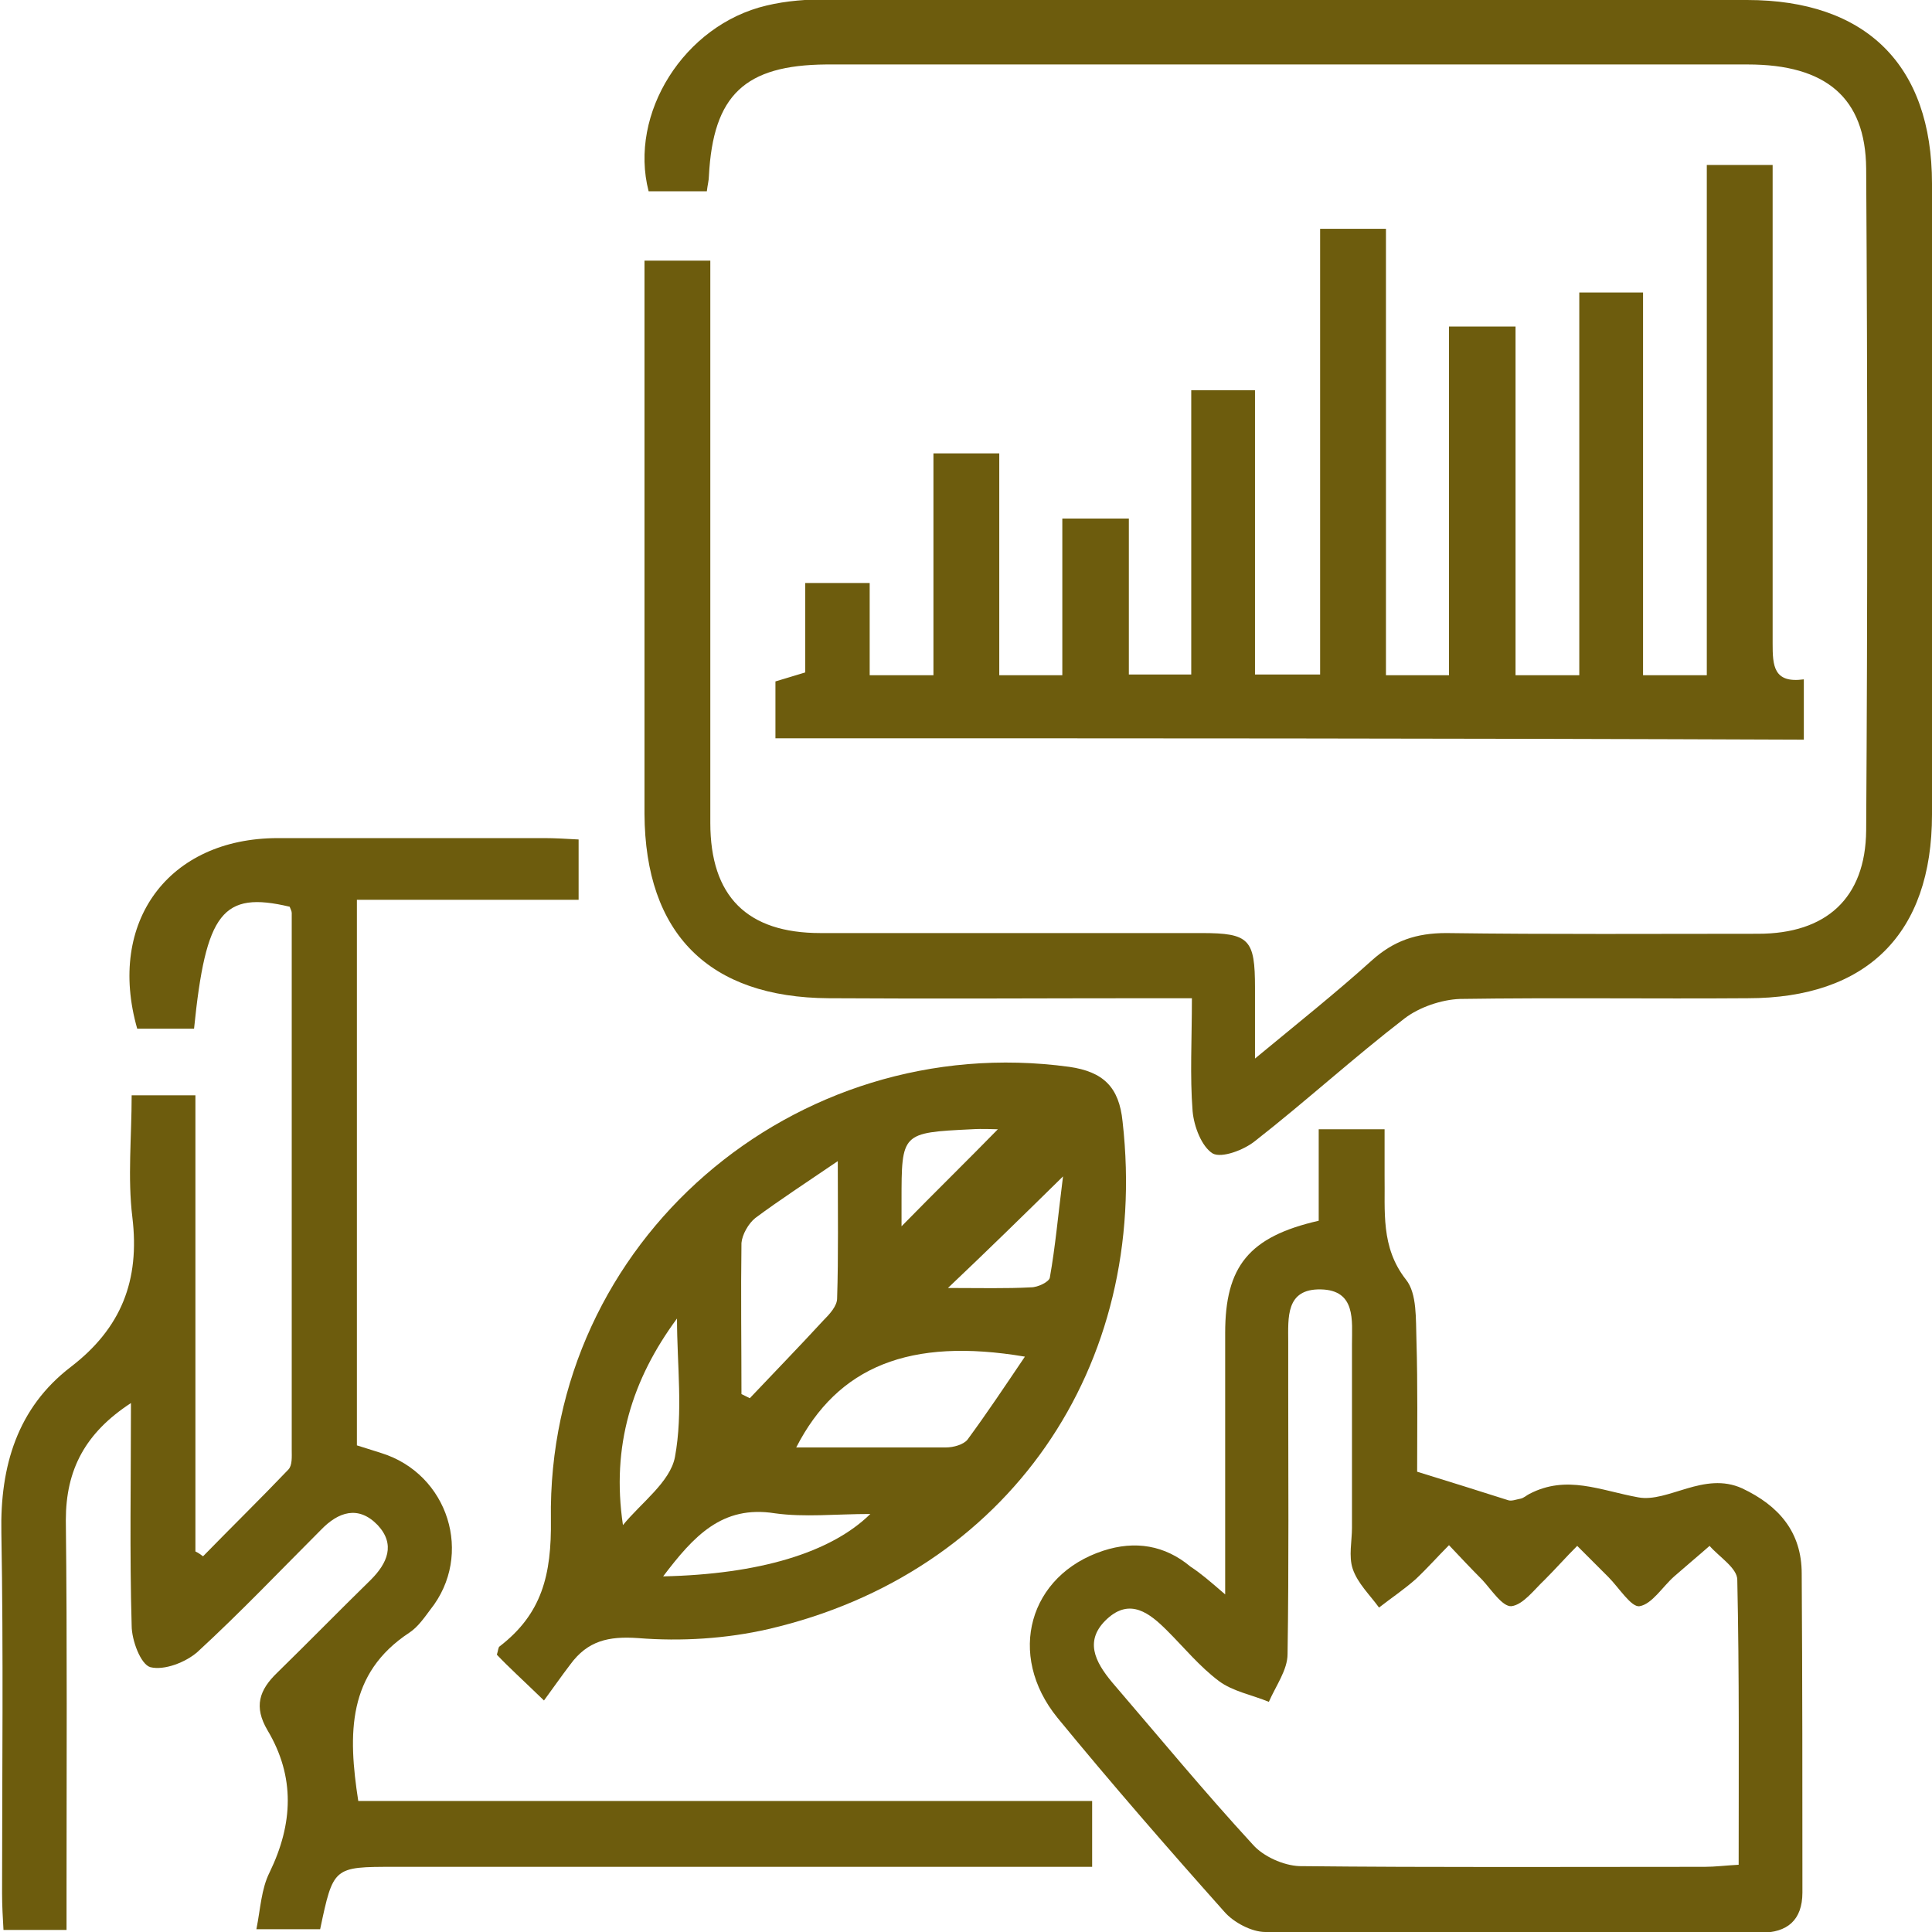
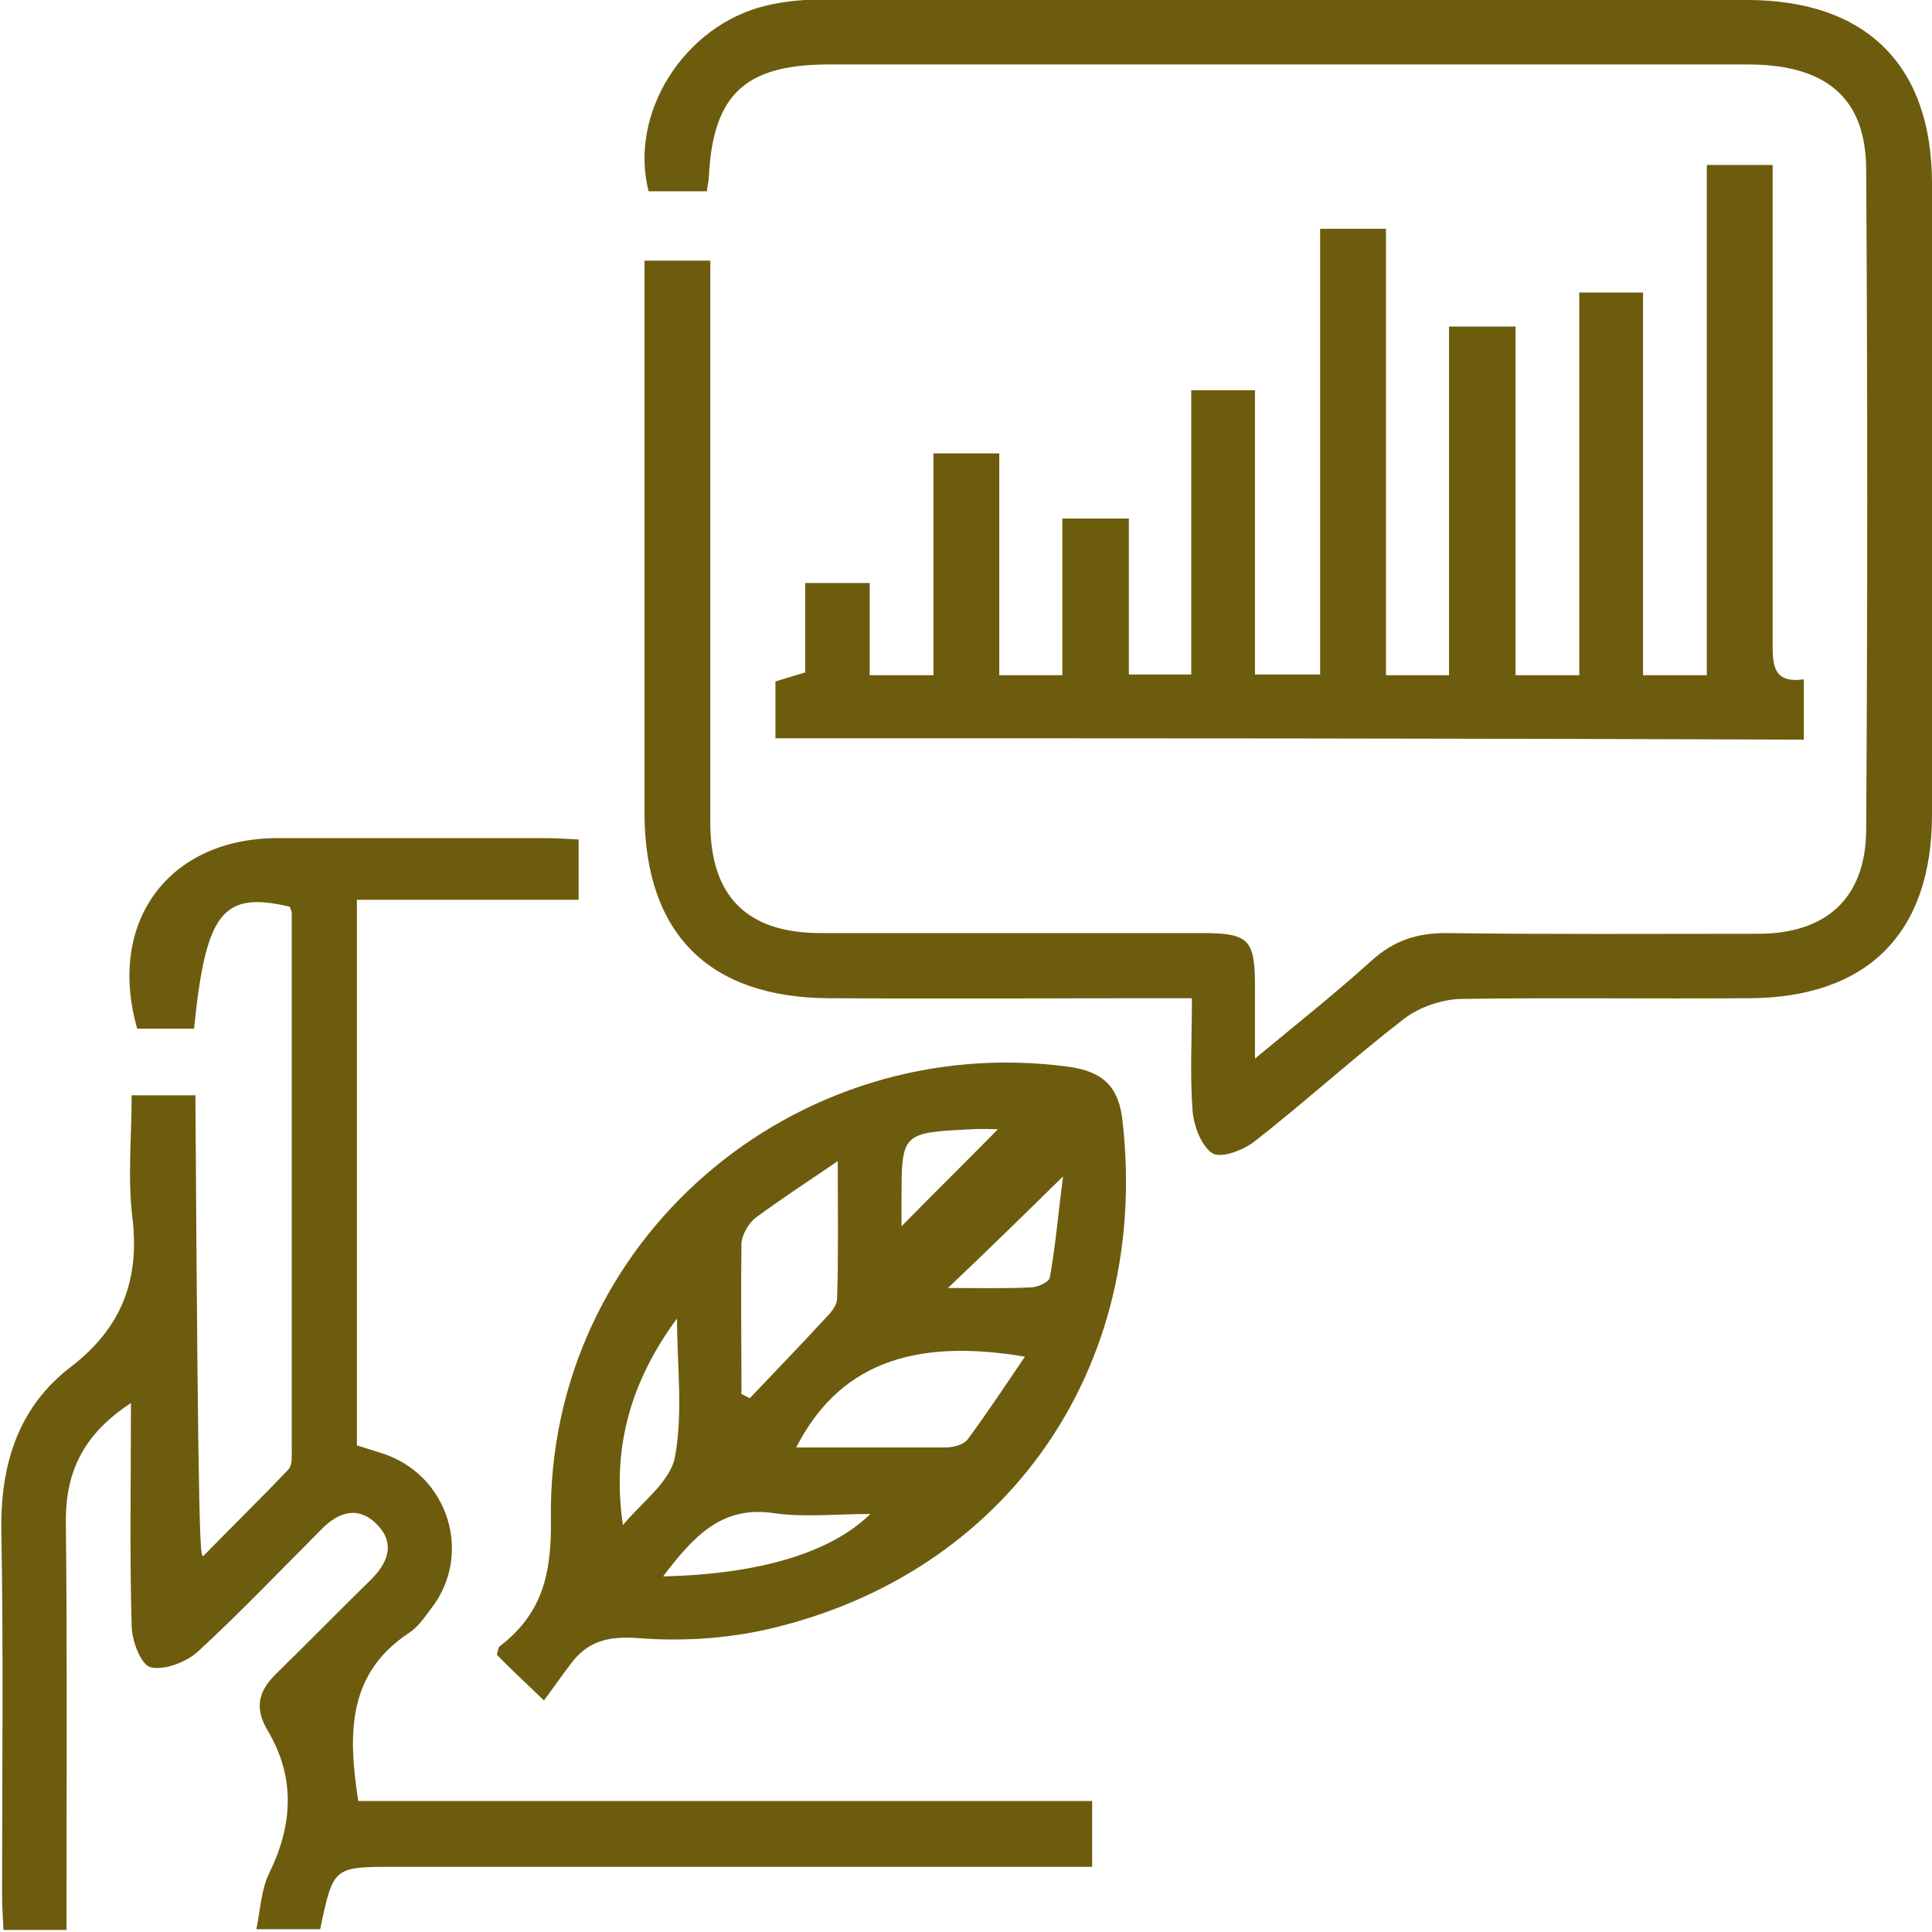
<svg xmlns="http://www.w3.org/2000/svg" width="41" height="41" viewBox="0 0 41 41" fill="none">
  <path d="M26.633 22.464C27.559 21.699 28.353 21.066 29.103 20.39C29.574 19.963 30.059 19.801 30.692 19.801C32.897 19.831 35.103 19.816 37.309 19.816C38.75 19.816 39.589 19.066 39.603 17.624C39.633 12.946 39.633 8.268 39.603 3.575C39.589 2.074 38.75 1.368 37.089 1.368C31.162 1.368 25.236 1.368 19.294 1.368C18.706 1.368 18.118 1.368 17.53 1.368C15.809 1.383 15.133 2.015 15.044 3.737C15.044 3.825 15.015 3.928 15 4.06C14.574 4.06 14.177 4.06 13.765 4.06C13.338 2.413 14.515 0.53 16.265 0.118C16.692 0.015 17.133 -0.015 17.574 -0.015C24.088 1.6829e-06 30.574 1.6829e-06 37.074 1.6829e-06C39.603 1.6829e-06 41 1.383 41 3.898C41 8.356 41 12.813 41 17.286C41 19.816 39.618 21.184 37.089 21.184C35.059 21.199 33.015 21.169 30.986 21.199C30.588 21.213 30.118 21.375 29.809 21.611C28.721 22.449 27.706 23.376 26.633 24.215C26.397 24.406 25.927 24.582 25.736 24.479C25.5 24.332 25.338 23.906 25.309 23.582C25.25 22.832 25.294 22.067 25.294 21.184C25 21.184 24.75 21.184 24.5 21.184C22.192 21.184 19.897 21.199 17.588 21.184C15.044 21.169 13.691 19.816 13.677 17.271C13.677 13.593 13.677 9.915 13.677 6.238C13.677 6.017 13.677 5.796 13.677 5.531C14.147 5.531 14.574 5.531 15.074 5.531C15.074 5.855 15.074 6.149 15.074 6.429C15.074 10.107 15.074 13.784 15.074 17.462C15.074 19.021 15.853 19.801 17.412 19.801C20.103 19.801 22.809 19.801 25.5 19.801C26.515 19.801 26.633 19.934 26.633 20.963C26.633 21.405 26.633 21.831 26.633 22.464Z" fill="#6D5C0D" />
-   <path d="M12.279 17.815C12.279 18.242 12.279 18.624 12.279 19.095C10.721 19.095 9.177 19.095 7.574 19.095C7.574 23.008 7.574 26.818 7.574 30.673C7.721 30.717 7.897 30.776 8.088 30.835C9.515 31.276 10.059 32.997 9.132 34.159C9 34.336 8.868 34.527 8.691 34.645C7.368 35.513 7.382 36.793 7.603 38.22C12.765 38.22 17.956 38.22 23.177 38.22C23.177 38.705 23.177 39.102 23.177 39.617C22.897 39.617 22.618 39.617 22.338 39.617C17.677 39.617 13.029 39.617 8.368 39.617C7.074 39.617 7.074 39.617 6.794 40.941C6.397 40.941 6 40.941 5.441 40.941C5.529 40.5 5.544 40.088 5.721 39.735C6.221 38.705 6.265 37.705 5.677 36.719C5.382 36.219 5.5 35.866 5.882 35.498C6.544 34.851 7.206 34.174 7.868 33.527C8.221 33.174 8.397 32.776 8.015 32.365C7.603 31.938 7.177 32.085 6.809 32.468C5.941 33.336 5.103 34.218 4.191 35.057C3.941 35.277 3.485 35.454 3.191 35.38C2.985 35.322 2.794 34.807 2.794 34.498C2.75 32.968 2.779 31.423 2.779 29.775C1.809 30.408 1.397 31.188 1.397 32.262C1.427 34.865 1.412 37.455 1.412 40.059C1.412 40.353 1.412 40.632 1.412 40.956C0.927 40.956 0.544 40.956 0.074 40.956C0.059 40.691 0.044 40.441 0.044 40.176C0.044 37.631 0.074 35.071 0.029 32.526C3.60385e-05 31.114 0.368 29.878 1.5 29.01C2.574 28.187 2.971 27.172 2.809 25.833C2.706 24.994 2.794 24.126 2.794 23.244C3.265 23.244 3.677 23.244 4.147 23.244C4.147 26.48 4.147 29.702 4.147 32.924C4.206 32.953 4.25 32.982 4.309 33.027C4.912 32.409 5.529 31.805 6.118 31.188C6.206 31.099 6.191 30.908 6.191 30.776C6.191 26.98 6.191 23.17 6.191 19.375C6.191 19.331 6.162 19.286 6.147 19.242C4.721 18.904 4.368 19.36 4.118 21.831C3.721 21.831 3.324 21.831 2.912 21.831C2.265 19.566 3.574 17.786 5.897 17.786C7.779 17.786 9.677 17.786 11.559 17.786C11.765 17.786 12.015 17.8 12.279 17.815Z" fill="#6D5C0D" />
+   <path d="M12.279 17.815C12.279 18.242 12.279 18.624 12.279 19.095C10.721 19.095 9.177 19.095 7.574 19.095C7.574 23.008 7.574 26.818 7.574 30.673C7.721 30.717 7.897 30.776 8.088 30.835C9.515 31.276 10.059 32.997 9.132 34.159C9 34.336 8.868 34.527 8.691 34.645C7.368 35.513 7.382 36.793 7.603 38.22C12.765 38.22 17.956 38.22 23.177 38.22C23.177 38.705 23.177 39.102 23.177 39.617C22.897 39.617 22.618 39.617 22.338 39.617C17.677 39.617 13.029 39.617 8.368 39.617C7.074 39.617 7.074 39.617 6.794 40.941C6.397 40.941 6 40.941 5.441 40.941C5.529 40.5 5.544 40.088 5.721 39.735C6.221 38.705 6.265 37.705 5.677 36.719C5.382 36.219 5.5 35.866 5.882 35.498C6.544 34.851 7.206 34.174 7.868 33.527C8.221 33.174 8.397 32.776 8.015 32.365C7.603 31.938 7.177 32.085 6.809 32.468C5.941 33.336 5.103 34.218 4.191 35.057C3.941 35.277 3.485 35.454 3.191 35.38C2.985 35.322 2.794 34.807 2.794 34.498C2.75 32.968 2.779 31.423 2.779 29.775C1.809 30.408 1.397 31.188 1.397 32.262C1.427 34.865 1.412 37.455 1.412 40.059C1.412 40.353 1.412 40.632 1.412 40.956C0.927 40.956 0.544 40.956 0.074 40.956C0.059 40.691 0.044 40.441 0.044 40.176C0.044 37.631 0.074 35.071 0.029 32.526C3.60385e-05 31.114 0.368 29.878 1.5 29.01C2.574 28.187 2.971 27.172 2.809 25.833C2.706 24.994 2.794 24.126 2.794 23.244C3.265 23.244 3.677 23.244 4.147 23.244C4.206 32.953 4.25 32.982 4.309 33.027C4.912 32.409 5.529 31.805 6.118 31.188C6.206 31.099 6.191 30.908 6.191 30.776C6.191 26.98 6.191 23.17 6.191 19.375C6.191 19.331 6.162 19.286 6.147 19.242C4.721 18.904 4.368 19.36 4.118 21.831C3.721 21.831 3.324 21.831 2.912 21.831C2.265 19.566 3.574 17.786 5.897 17.786C7.779 17.786 9.677 17.786 11.559 17.786C11.765 17.786 12.015 17.8 12.279 17.815Z" fill="#6D5C0D" />
  <path d="M16.456 15.667C16.456 15.241 16.456 14.873 16.456 14.461C16.647 14.402 16.853 14.343 17.088 14.27C17.088 13.637 17.088 13.034 17.088 12.372C17.544 12.372 17.941 12.372 18.456 12.372C18.456 13.005 18.456 13.652 18.456 14.329C18.941 14.329 19.324 14.329 19.809 14.329C19.809 12.769 19.809 11.225 19.809 9.621C20.294 9.621 20.706 9.621 21.206 9.621C21.206 11.181 21.206 12.74 21.206 14.329C21.677 14.329 22.059 14.329 22.544 14.329C22.544 13.24 22.544 12.151 22.544 11.004C23.059 11.004 23.485 11.004 23.956 11.004C23.956 12.107 23.956 13.181 23.956 14.314C24.412 14.314 24.809 14.314 25.28 14.314C25.28 12.328 25.28 10.327 25.28 8.282C25.75 8.282 26.147 8.282 26.633 8.282C26.633 10.254 26.633 12.254 26.633 14.314C27.103 14.314 27.5 14.314 28.015 14.314C28.015 11.181 28.015 8.032 28.015 4.855C28.53 4.855 28.927 4.855 29.412 4.855C29.412 8.018 29.412 11.151 29.412 14.329C29.883 14.329 30.28 14.329 30.75 14.329C30.75 11.872 30.75 9.43 30.75 6.929C31.235 6.929 31.662 6.929 32.162 6.929C32.162 9.386 32.162 11.828 32.162 14.329C32.633 14.329 33.044 14.329 33.515 14.329C33.515 11.622 33.515 8.944 33.515 6.208C33.986 6.208 34.397 6.208 34.868 6.208C34.868 8.9 34.868 11.592 34.868 14.329C35.338 14.329 35.736 14.329 36.221 14.329C36.221 10.724 36.221 7.135 36.221 3.501C36.706 3.501 37.103 3.501 37.618 3.501C37.618 3.781 37.618 4.046 37.618 4.31C37.618 7.429 37.618 10.533 37.618 13.652C37.618 14.123 37.633 14.505 38.28 14.417C38.28 14.858 38.28 15.255 38.28 15.697C30.985 15.667 23.75 15.667 16.456 15.667Z" fill="#6D5C0D" />
  <path d="M11.544 36.087C11.088 35.645 10.794 35.38 10.544 35.115C10.573 35.027 10.573 34.954 10.603 34.939C11.5 34.248 11.706 33.424 11.691 32.247C11.603 26.348 16.853 21.846 22.691 22.64C23.412 22.744 23.75 23.067 23.823 23.803C24.412 29.01 21.382 33.394 16.309 34.571C15.412 34.777 14.456 34.836 13.544 34.763C12.912 34.718 12.47 34.821 12.103 35.322C11.912 35.572 11.75 35.807 11.544 36.087ZM21.75 28.79C19.309 28.378 17.779 28.996 16.897 30.717C17.97 30.717 19.015 30.717 20.073 30.717C20.235 30.717 20.441 30.658 20.529 30.555C20.941 29.996 21.323 29.422 21.75 28.79ZM15.735 29.584C15.794 29.614 15.853 29.643 15.912 29.672C16.426 29.128 16.956 28.584 17.47 28.025C17.603 27.892 17.765 27.716 17.765 27.554C17.794 26.642 17.779 25.73 17.779 24.641C17.088 25.112 16.544 25.465 16.029 25.848C15.882 25.965 15.75 26.201 15.735 26.377C15.72 27.451 15.735 28.51 15.735 29.584ZM13.22 32.365C13.603 31.894 14.22 31.453 14.323 30.923C14.5 29.967 14.367 28.966 14.367 27.981C13.412 29.275 12.97 30.688 13.22 32.365ZM14.073 33.453C16.103 33.409 17.632 32.953 18.47 32.129C17.735 32.129 17.073 32.203 16.441 32.114C15.323 31.938 14.72 32.6 14.073 33.453ZM19.132 26.024C19.823 25.318 20.544 24.612 21.176 23.965C21.103 23.965 20.853 23.95 20.617 23.965C19.132 24.038 19.132 24.038 19.132 25.48C19.132 25.7 19.132 25.921 19.132 26.024ZM20.117 27.333C20.809 27.333 21.353 27.348 21.882 27.319C22.029 27.319 22.265 27.201 22.279 27.113C22.397 26.451 22.456 25.774 22.559 24.965C21.691 25.818 20.97 26.524 20.117 27.333Z" fill="#6D5C0D" />
-   <path d="M26 33.836C26 31.864 26 30.084 26 28.29C26 26.877 26.5 26.245 27.985 25.906C27.985 25.288 27.985 24.641 27.985 23.965C28.485 23.965 28.897 23.965 29.383 23.965C29.383 24.317 29.383 24.627 29.383 24.935C29.397 25.7 29.294 26.465 29.838 27.157C30.074 27.451 30.044 27.995 30.059 28.437C30.088 29.408 30.074 30.393 30.074 31.232C30.794 31.453 31.397 31.644 32 31.835C32.074 31.864 32.177 31.82 32.265 31.805C32.338 31.791 32.397 31.732 32.456 31.703C33.25 31.291 33.956 31.629 34.765 31.776C35.397 31.894 36.162 31.217 36.971 31.585C37.75 31.953 38.235 32.512 38.235 33.394C38.25 35.645 38.25 37.911 38.25 40.161C38.25 40.75 37.927 41.015 37.368 41.015C33.868 41.015 30.353 41.029 26.853 41C26.559 41 26.177 40.794 25.985 40.573C24.779 39.22 23.588 37.852 22.441 36.454C21.353 35.115 21.838 33.424 23.412 32.909C24.088 32.688 24.721 32.791 25.265 33.247C25.471 33.38 25.677 33.556 26 33.836ZM36.897 39.573C36.897 37.528 36.912 35.527 36.868 33.527C36.868 33.277 36.485 33.041 36.28 32.806C36.03 33.026 35.78 33.233 35.53 33.453C35.28 33.674 35.059 34.042 34.794 34.086C34.618 34.115 34.353 33.688 34.133 33.468C33.912 33.247 33.691 33.026 33.471 32.806C33.235 33.041 33.015 33.291 32.779 33.527C32.559 33.733 32.324 34.056 32.074 34.086C31.883 34.1 31.647 33.733 31.456 33.527C31.221 33.291 30.985 33.041 30.75 32.791C30.515 33.026 30.294 33.277 30.044 33.512C29.794 33.733 29.529 33.909 29.265 34.115C29.074 33.85 28.809 33.6 28.706 33.291C28.618 33.026 28.691 32.703 28.691 32.423C28.691 31.129 28.691 29.82 28.691 28.525C28.691 28.025 28.779 27.378 28.029 27.363C27.279 27.348 27.338 27.966 27.338 28.481C27.338 28.804 27.338 29.113 27.338 29.437C27.338 31.32 27.353 33.218 27.324 35.101C27.324 35.439 27.074 35.778 26.927 36.116C26.574 35.969 26.162 35.895 25.868 35.675C25.456 35.366 25.133 34.968 24.765 34.601C24.397 34.233 23.985 33.909 23.5 34.35C23 34.807 23.235 35.263 23.603 35.704C24.588 36.851 25.559 38.028 26.588 39.146C26.809 39.397 27.235 39.588 27.574 39.602C30.441 39.632 33.309 39.617 36.177 39.617C36.397 39.617 36.618 39.588 36.897 39.573Z" fill="#6D5C0D" />
</svg>